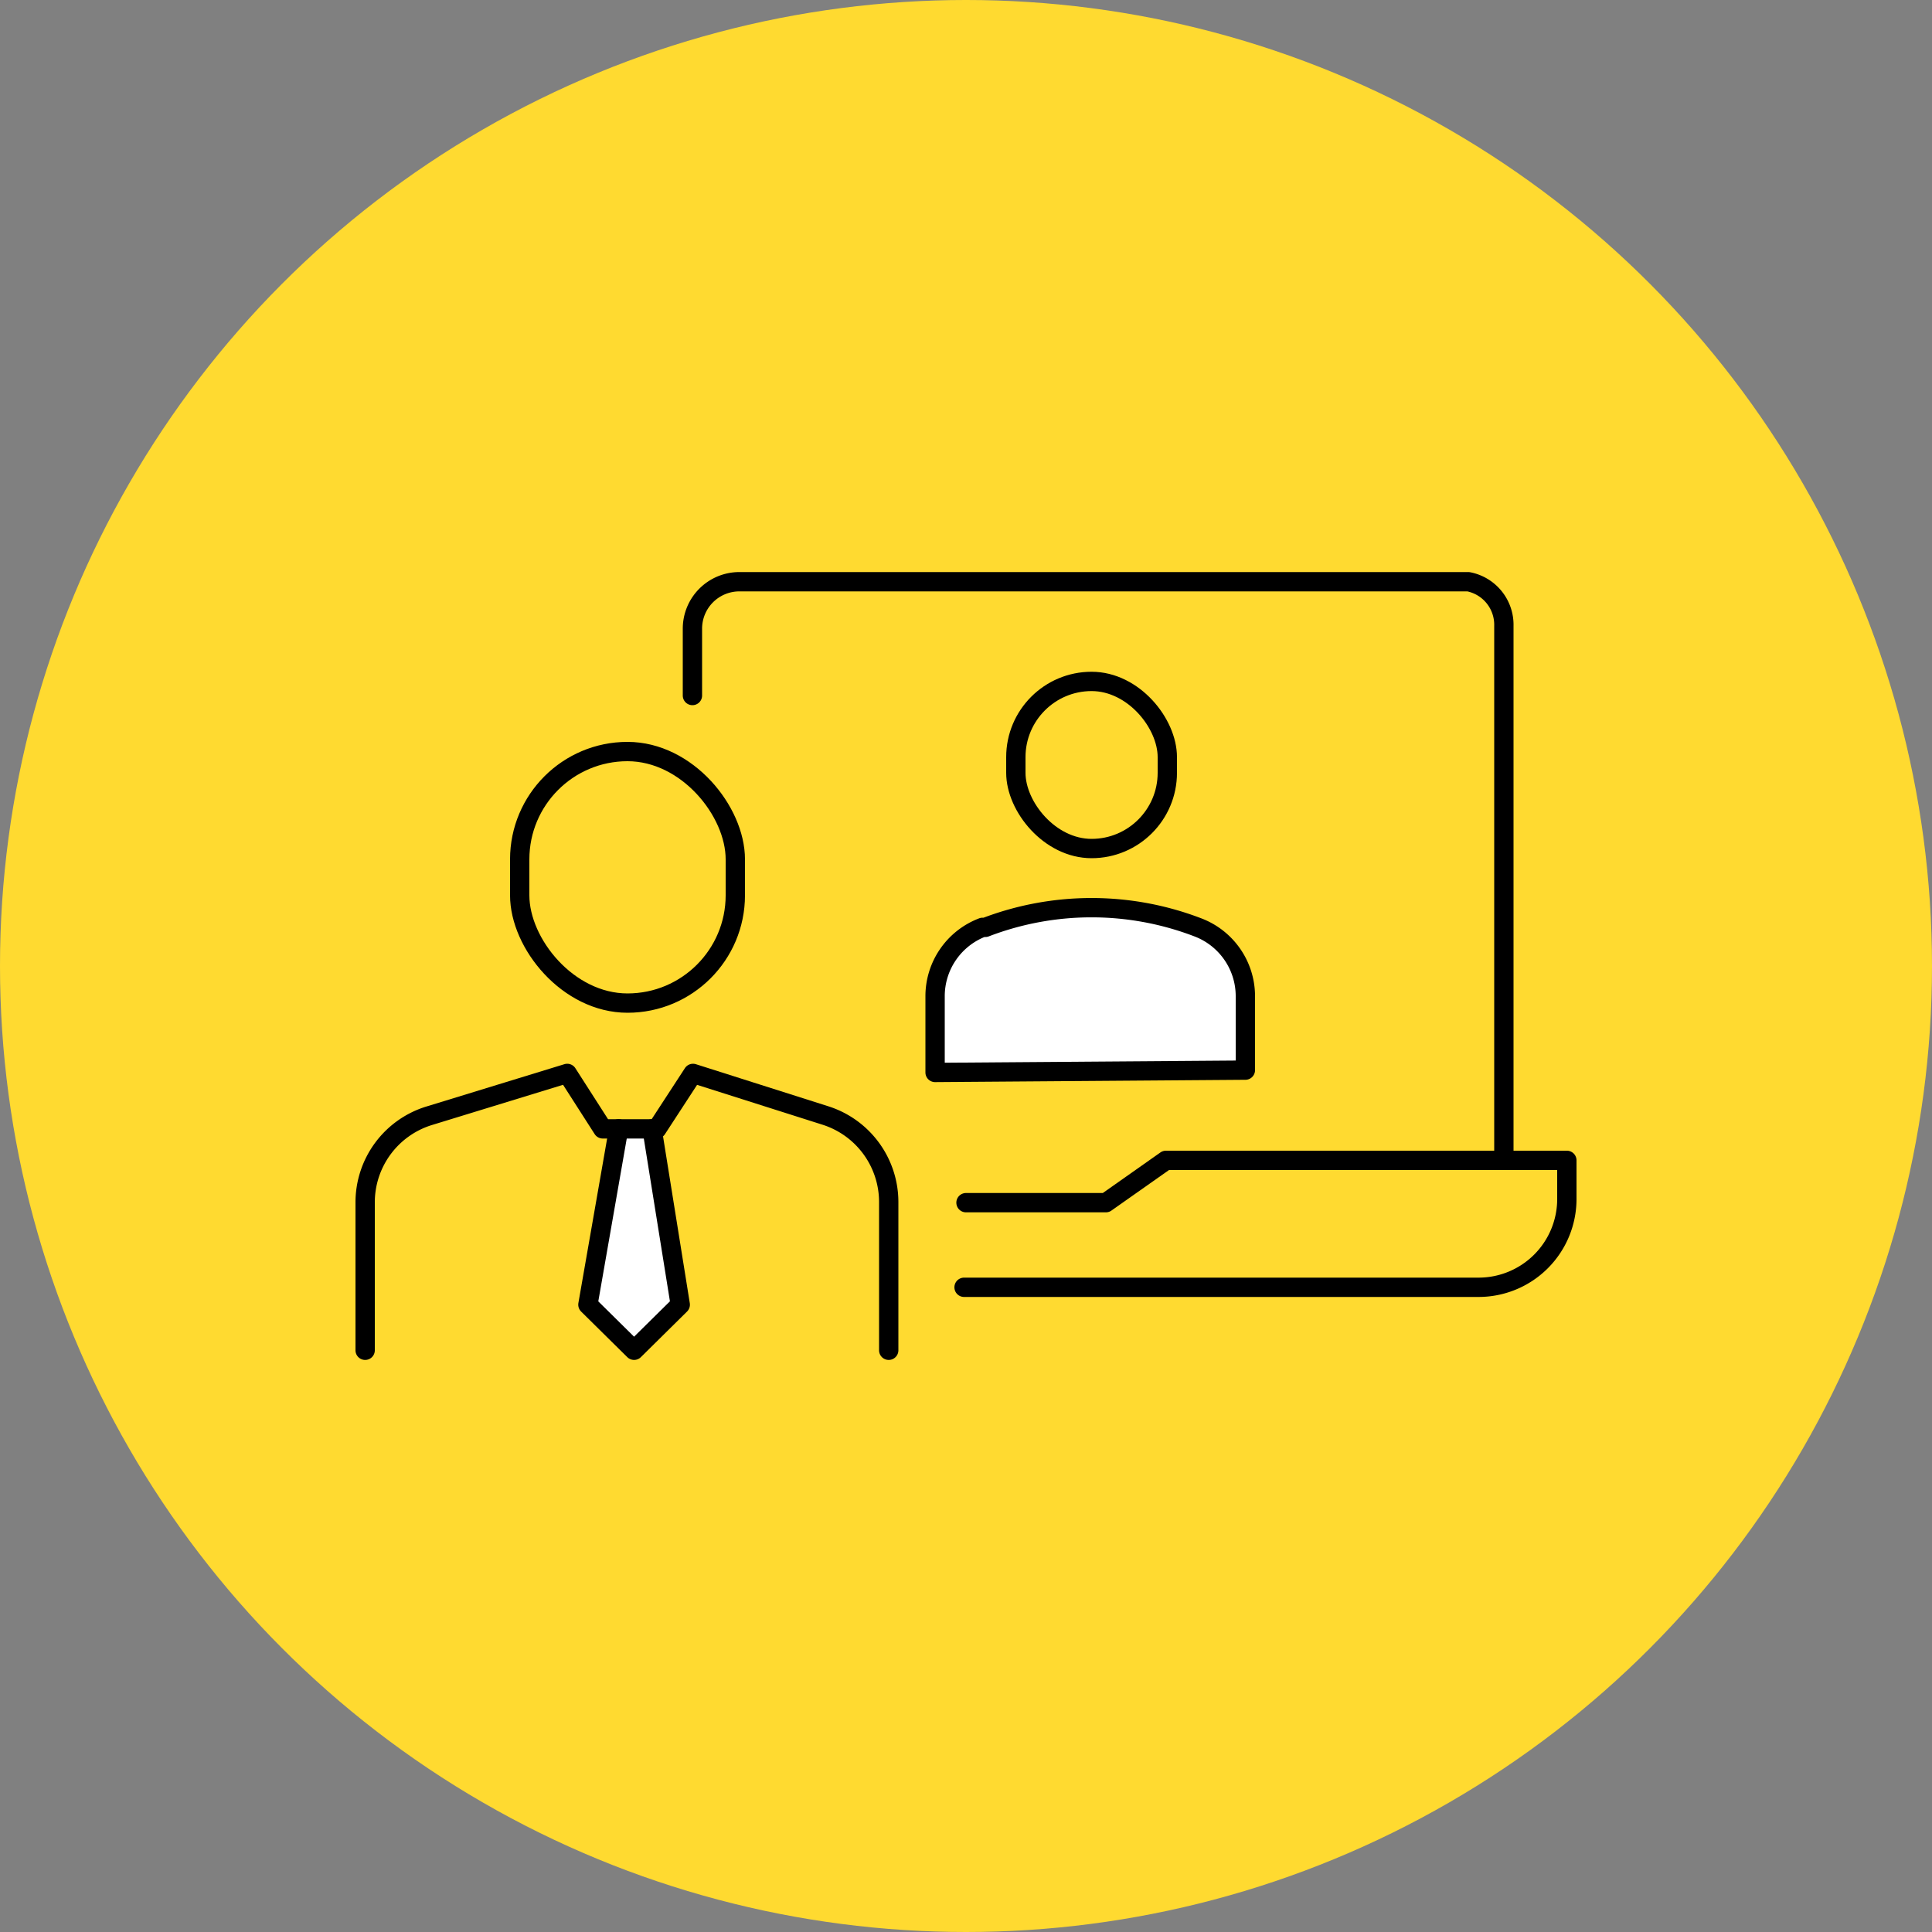
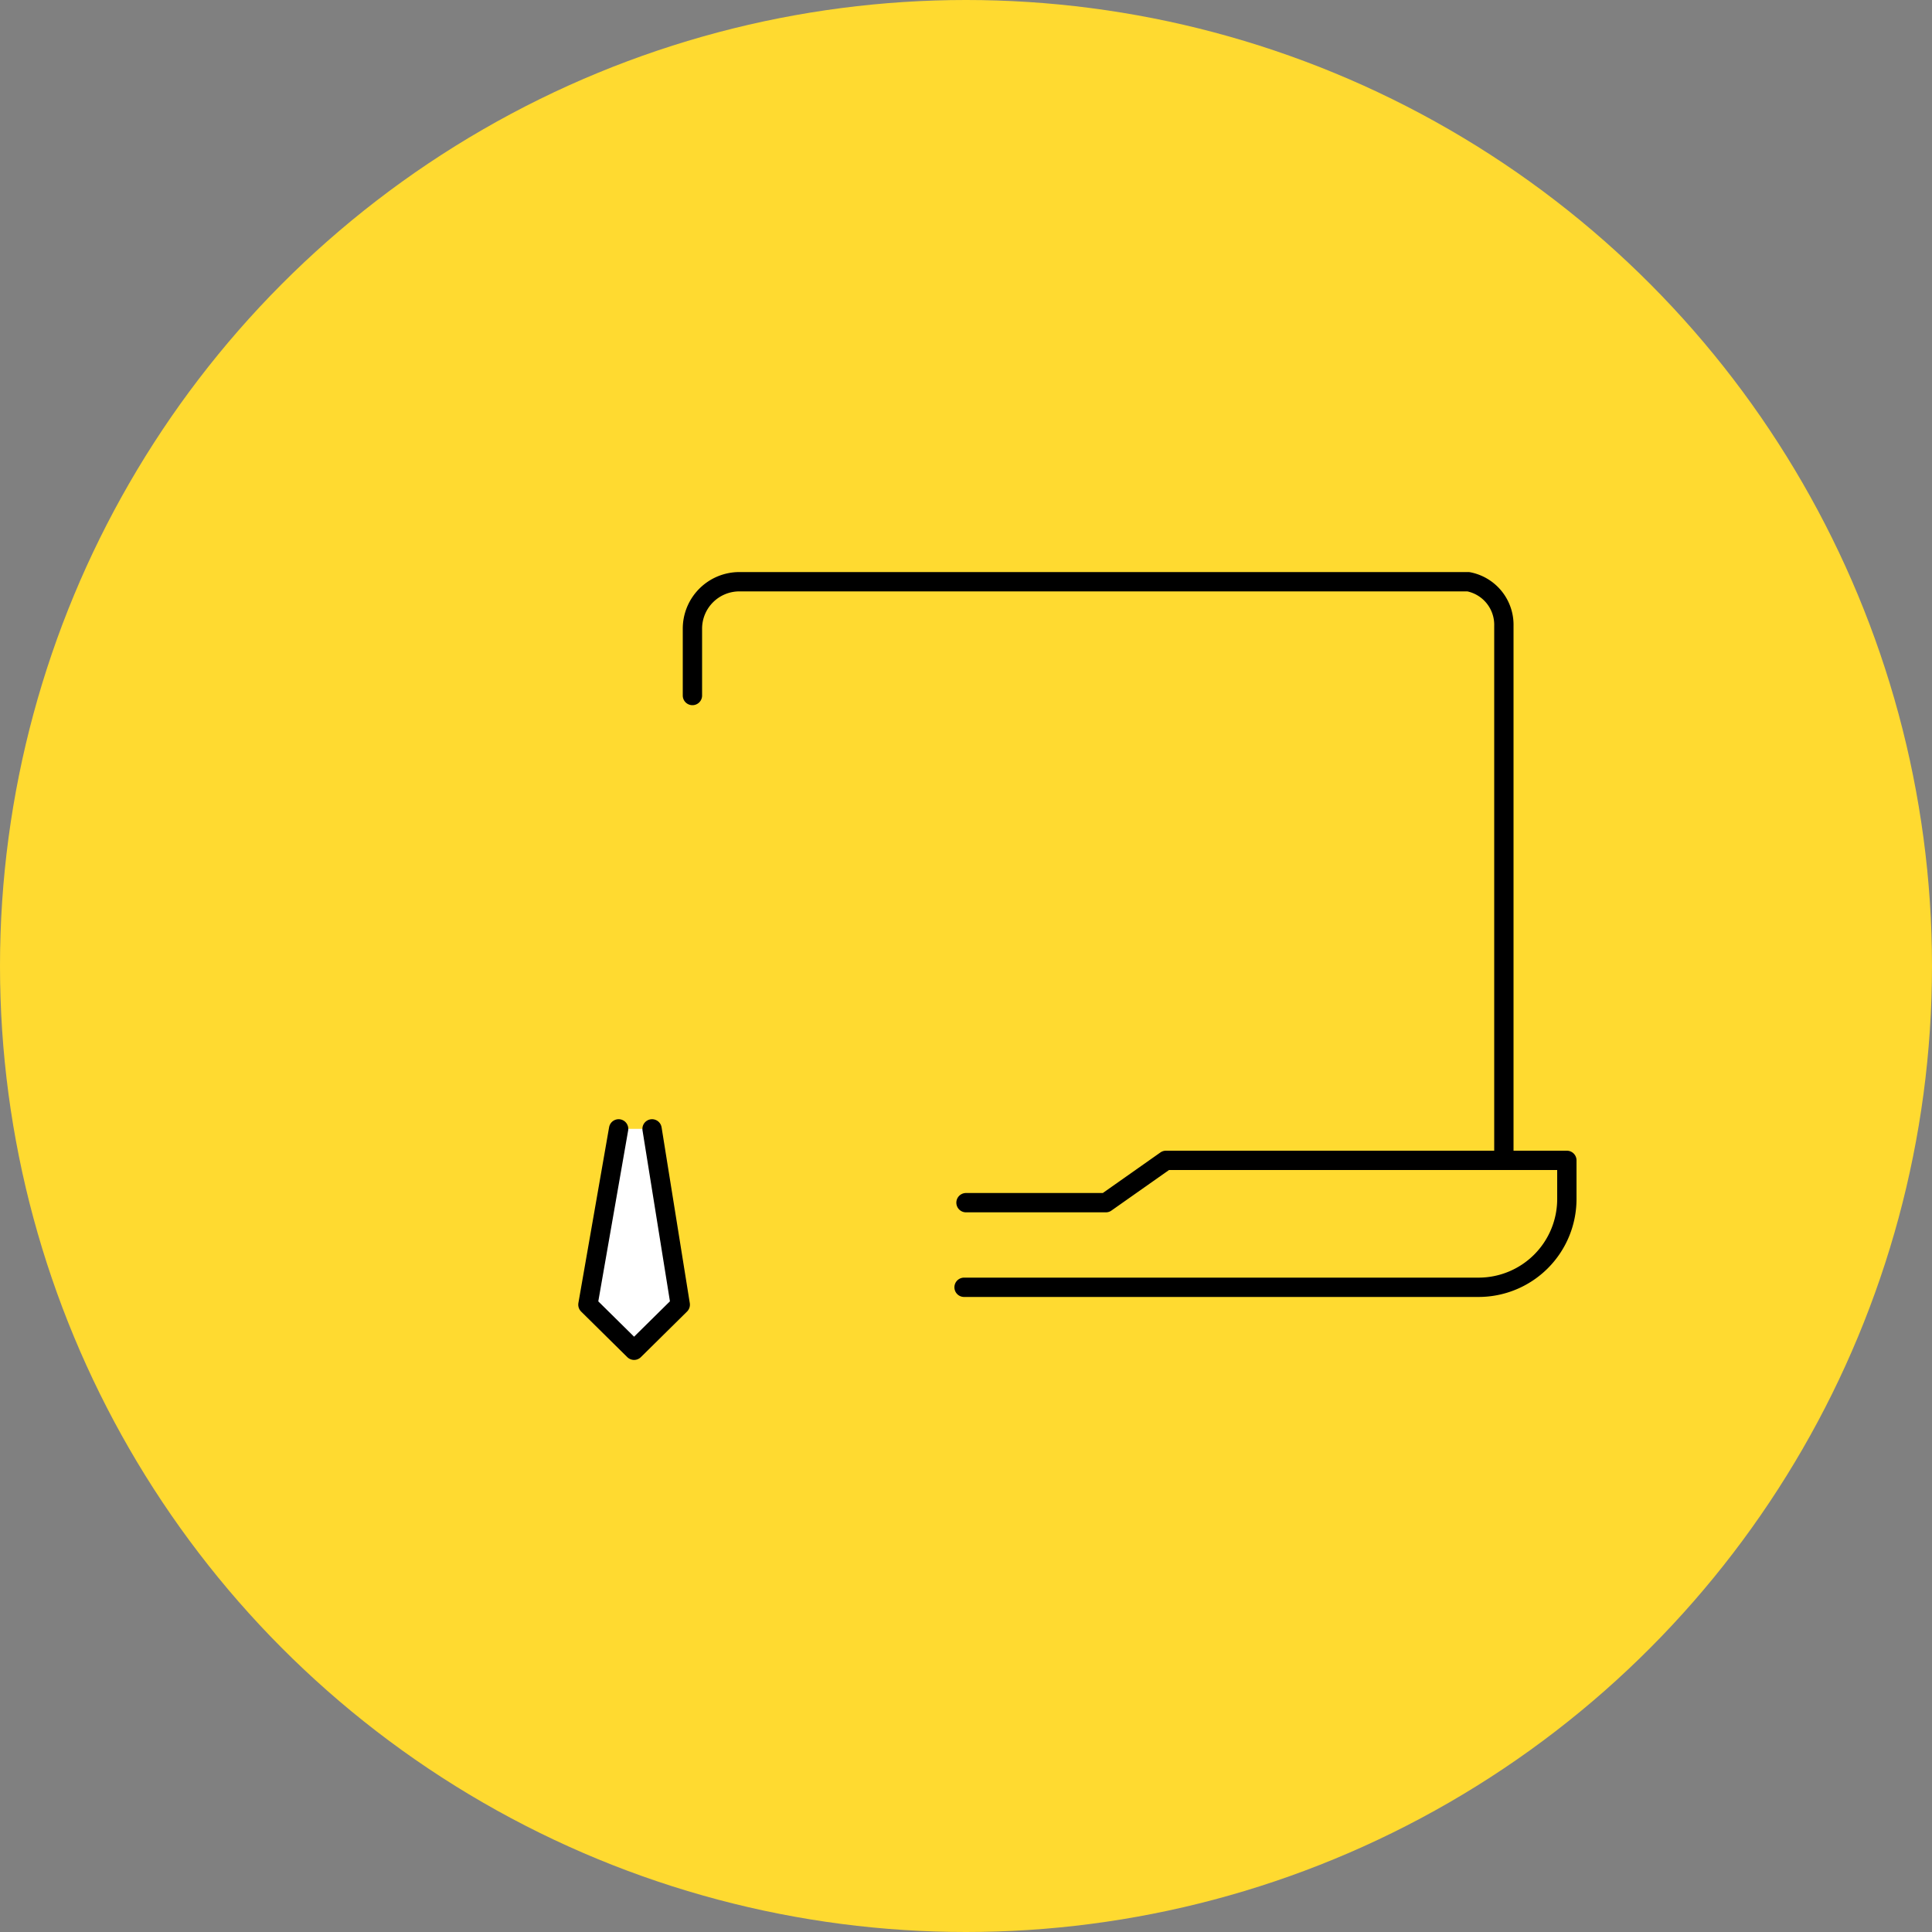
<svg xmlns="http://www.w3.org/2000/svg" width="100" height="100" viewBox="0 0 100 100">
  <rect x="0" y="0" width="100" height="100" fill="#808080" stroke="none" />
  <defs>
    <style>.cls-1{fill:#ffda30;}.cls-2{fill:none;}.cls-2,.cls-3{stroke:#000;stroke-linecap:round;stroke-linejoin:round;}.cls-3{fill:#fff;}</style>
  </defs>
  <g id="Layer_2" data-name="Layer 2">
    <g id="Layer_1-2" data-name="Layer 1">
      <circle class="cls-1" cx="50" cy="50" r="50" />
      <path class="cls-2" d="M49.9,66.63H76.52a4.57,4.57,0,0,0,4.58-4.57v-2H60.35l-3.11,2.19H50" />
      <path class="cls-2" d="M77.84,59.87V32.4A2.27,2.27,0,0,0,76,30.11H38.27a2.43,2.43,0,0,0-2.43,2.43V36" />
-       <rect class="cls-2" x="52.58" y="35.27" width="7.84" height="8.65" rx="3.92" />
-       <path class="cls-3" d="M64.46,55.39V51.54A3.81,3.81,0,0,0,62,48h0a15.36,15.36,0,0,0-11,0l-.14,0a3.81,3.81,0,0,0-2.46,3.57v3.94Z" />
      <polyline class="cls-3" points="32.02 58.43 30.43 67.53 32.82 69.89 35.21 67.53 33.75 58.43" />
-       <path class="cls-2" d="M46,69.89V62.21a4.7,4.7,0,0,0-3.27-4.47l-6.86-2.18L34,58.43H31.2l-1.84-2.87-7.14,2.19a4.69,4.69,0,0,0-3.32,4.48v7.66" />
-       <rect class="cls-2" x="26.9" y="38.9" width="11.16" height="13.02" rx="5.58" />
    </g>
  </g>
</svg>